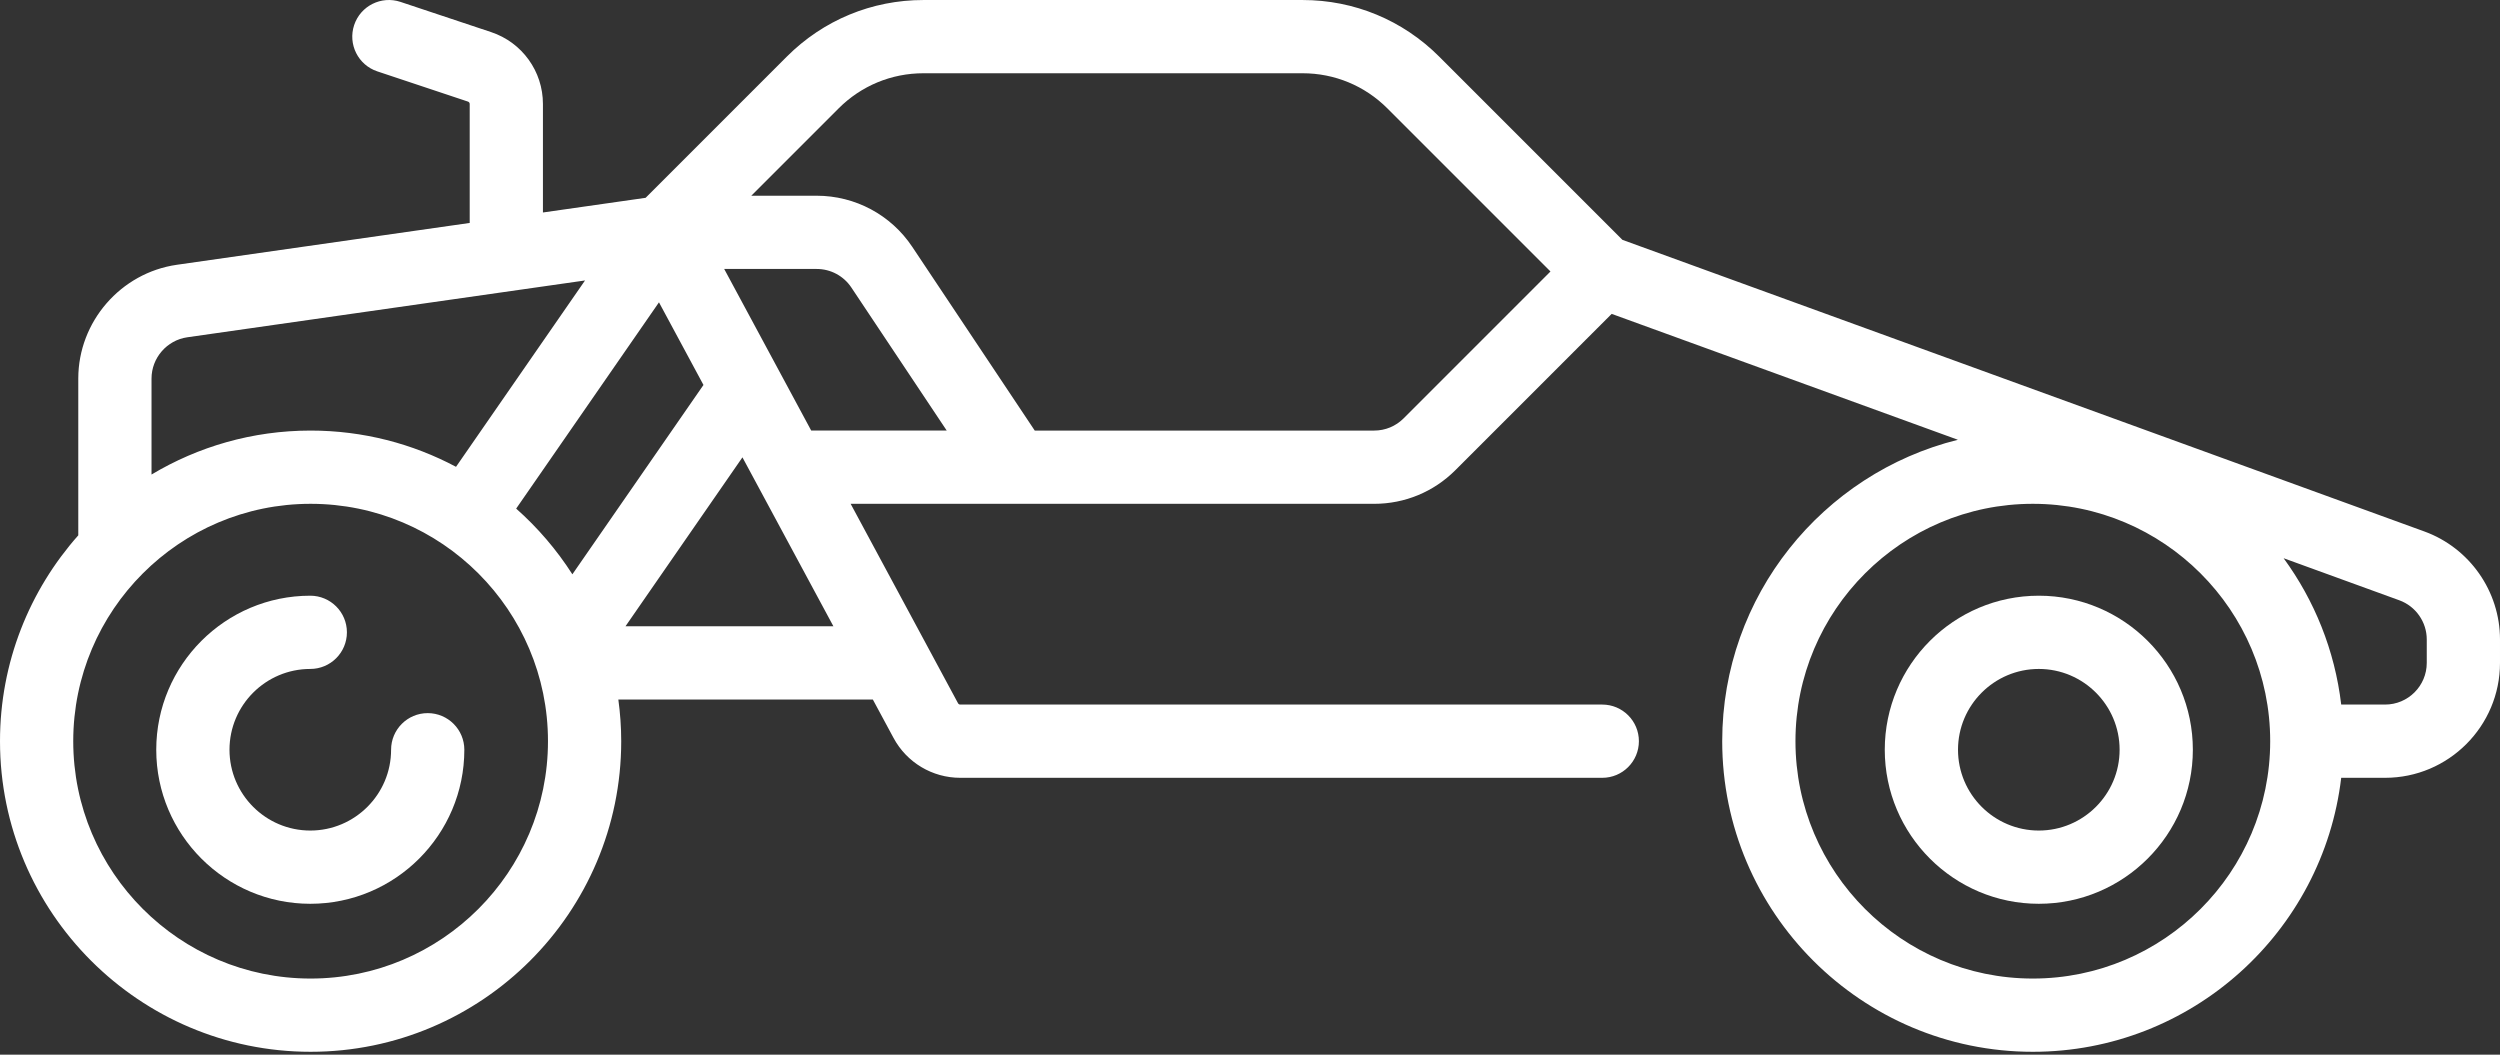
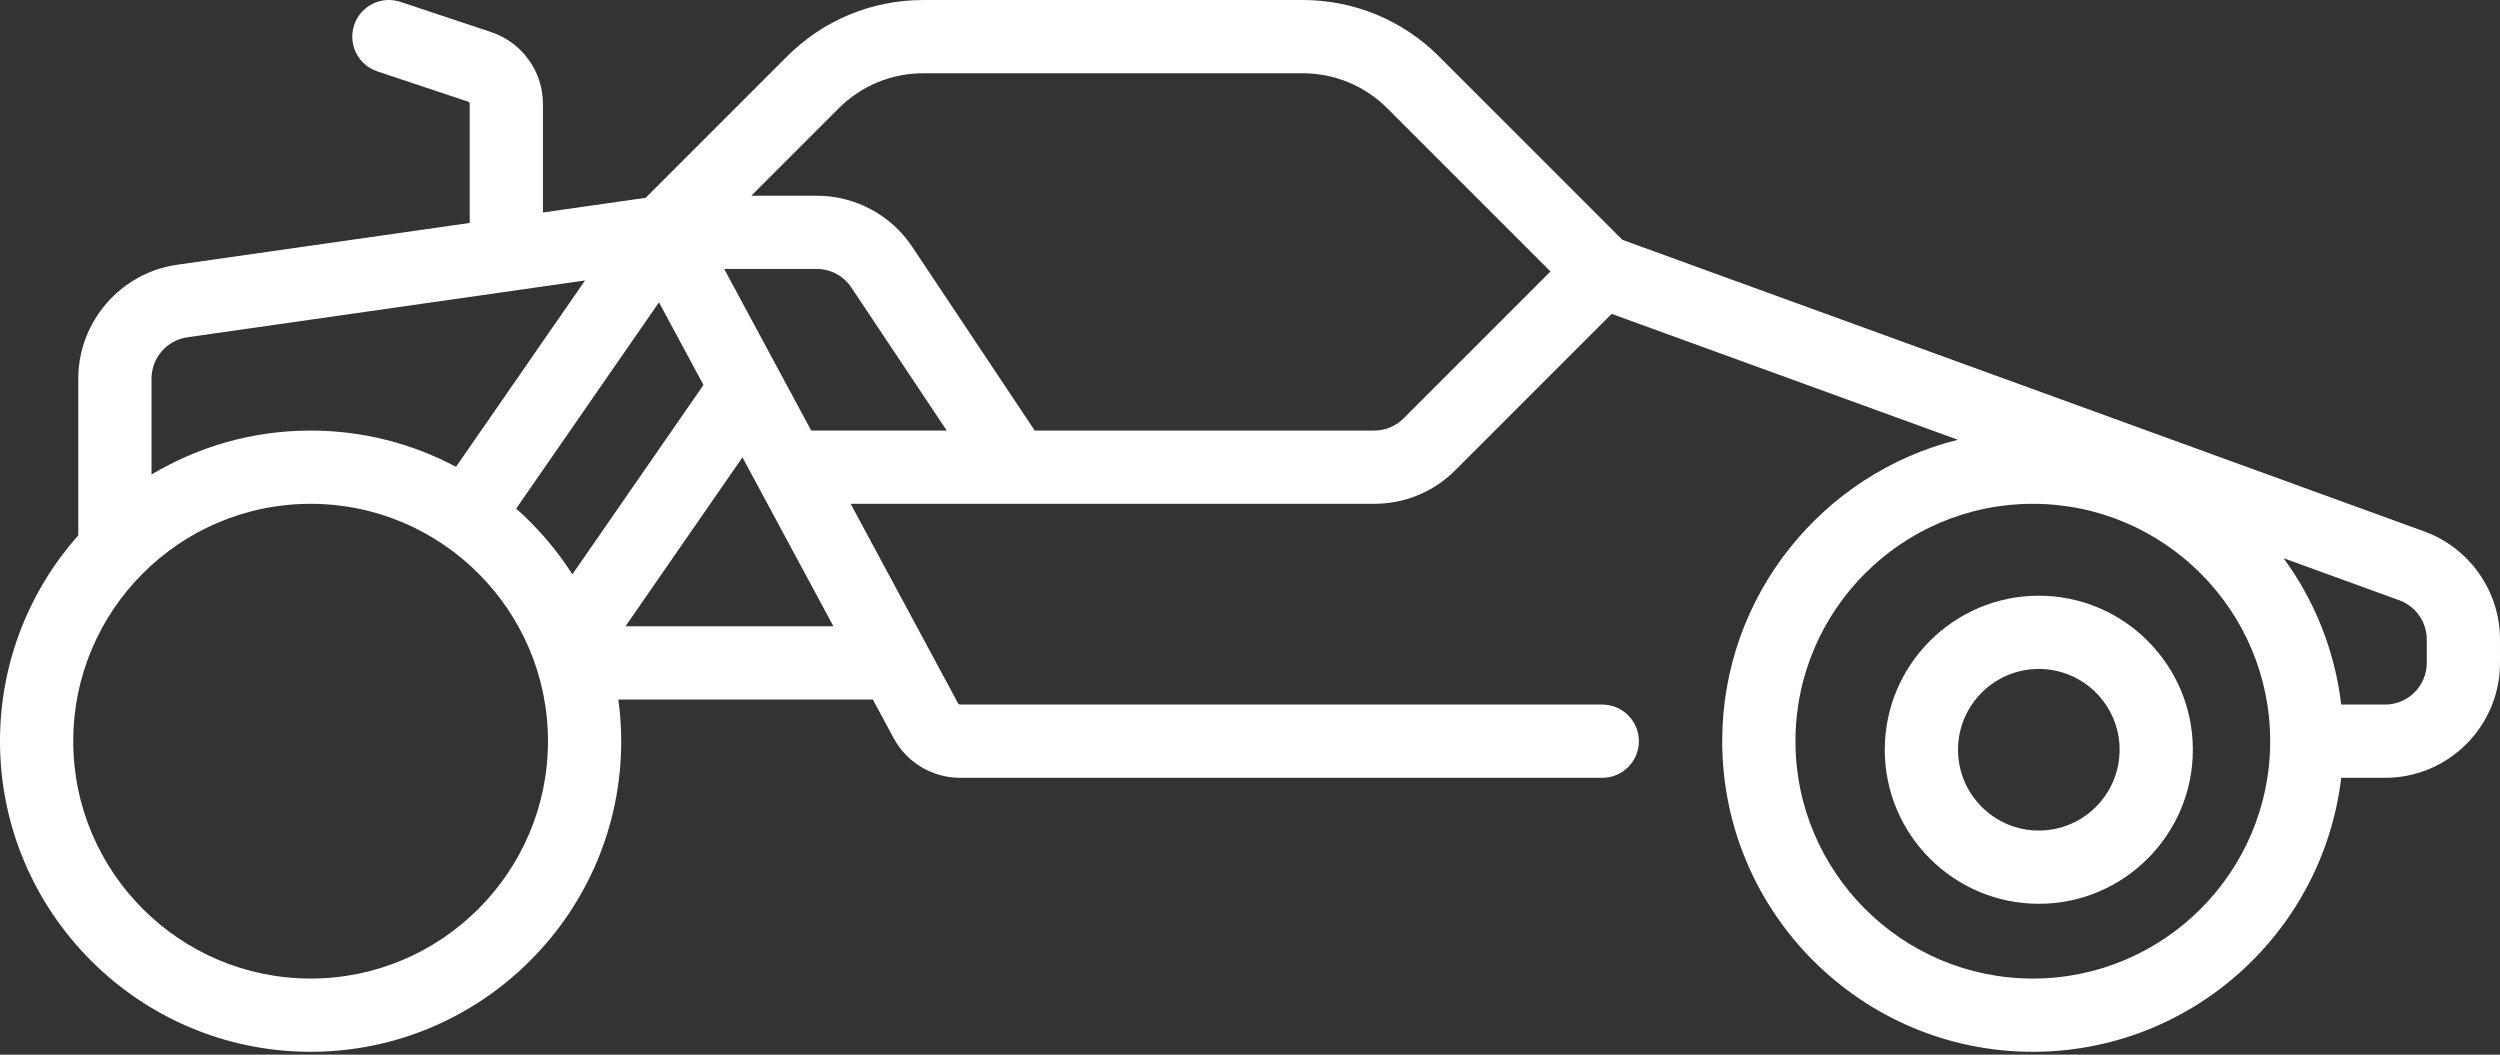
<svg xmlns="http://www.w3.org/2000/svg" width="512" height="216" viewBox="0 0 512 216" fill="none">
  <rect x="0" y="0" width="512" height="216" fill="#333333" stroke="none" />
-   <path d="M87.596 146.048C83.454 146.048 80.096 149.406 80.096 153.548C80.096 162.673 72.673 170.096 63.548 170.096C54.423 170.096 47 162.673 47 153.548C47 144.423 54.423 137 63.548 137C67.69 137 71.048 133.642 71.048 129.5C71.048 125.358 67.69 122 63.548 122C46.152 122 32 136.152 32 153.548C32 170.944 46.152 185.096 63.548 185.096C80.944 185.096 95.096 170.944 95.096 153.548C95.096 149.406 91.738 146.048 87.596 146.048Z" fill="white" />
  <path d="M417.548 122C400.152 122 386 136.152 386 153.548C386 170.944 400.152 185.096 417.548 185.096C434.944 185.096 449.096 170.944 449.096 153.548C449.096 136.152 434.944 122 417.548 122ZM417.548 170.096C408.423 170.096 401 162.673 401 153.548C401 144.423 408.423 137 417.548 137C426.673 137 434.096 144.423 434.096 153.548C434.096 162.673 426.673 170.096 417.548 170.096Z" fill="white" />
  <path d="M496.51 108.843L332.272 49.12L294.743 11.591C287.27 4.118 277.335 0.003 266.766 0.003H189.12C178.552 0.003 168.617 4.118 161.144 11.591L132.223 40.512L111.194 43.516V21.296C111.194 14.607 106.931 8.692 100.585 6.576L82.018 0.387C78.09 -0.923 73.841 1.201 72.531 5.131C71.221 9.061 73.345 13.308 77.275 14.618L95.842 20.807C96.053 20.877 96.195 21.074 96.195 21.297V45.659L36.238 54.224C24.719 55.87 16.033 65.885 16.033 77.52V109.635C6.068 120.869 0 135.633 0 151.794C0 186.87 28.537 215.407 63.613 215.407C98.689 215.407 127.226 186.87 127.226 151.794C127.226 148.899 127.014 146.055 126.637 143.262H178.759L182.998 151.134C185.708 156.168 190.943 159.295 196.66 159.295H328.146C332.288 159.295 335.646 155.937 335.646 151.795C335.646 147.653 332.288 144.295 328.146 144.295H196.659C196.469 144.295 196.295 144.191 196.204 144.024L174.212 103.182H281.423C287.708 103.182 293.617 100.735 298.063 96.29L330.07 64.282L400.974 90.065C373.289 96.951 352.709 122.01 352.709 151.795C352.709 186.871 381.246 215.408 416.322 215.408C448.859 215.408 475.753 190.848 479.478 159.295H488.467C501.443 159.295 511.999 148.738 511.999 135.763V130.96C512 121.1 505.775 112.213 496.51 108.843ZM105.711 104.162L134.958 61.917L144.07 78.84L117.223 117.618C114.021 112.613 110.144 108.084 105.711 104.162ZM38.358 69.075L119.814 57.438L93.392 95.604C84.501 90.873 74.367 88.181 63.613 88.181C51.712 88.181 40.569 91.474 31.032 97.185V77.522C31.032 73.302 34.182 69.671 38.358 69.075ZM63.613 200.407C36.808 200.407 15 178.599 15 151.794C15 124.988 36.808 103.181 63.613 103.181C90.418 103.181 112.226 124.989 112.226 151.794C112.226 178.599 90.418 200.407 63.613 200.407ZM128.099 128.262L152.052 93.663L170.682 128.262H128.099ZM148.315 55.084H167.258C170.117 55.084 172.771 56.504 174.358 58.883L193.89 88.18H166.136L148.315 55.084ZM287.458 85.682C285.846 87.293 283.703 88.181 281.424 88.181H211.917L186.838 50.563C182.463 44.001 175.144 40.084 167.258 40.084H153.864L171.75 22.198C176.39 17.558 182.559 15.003 189.12 15.003H266.766C273.328 15.003 279.496 17.558 284.136 22.198L317.538 55.6L287.458 85.682ZM416.323 200.407C389.517 200.407 367.71 178.599 367.71 151.794C367.71 124.988 389.518 103.181 416.323 103.181C443.128 103.181 464.936 124.989 464.936 151.794C464.936 178.599 443.128 200.407 416.323 200.407ZM497 135.762C497 140.467 493.172 144.294 488.468 144.294H479.479C478.167 133.178 473.984 122.933 467.684 114.322L491.384 122.94C494.743 124.162 497.001 127.384 497.001 130.959V135.762H497Z" fill="white" />
</svg>